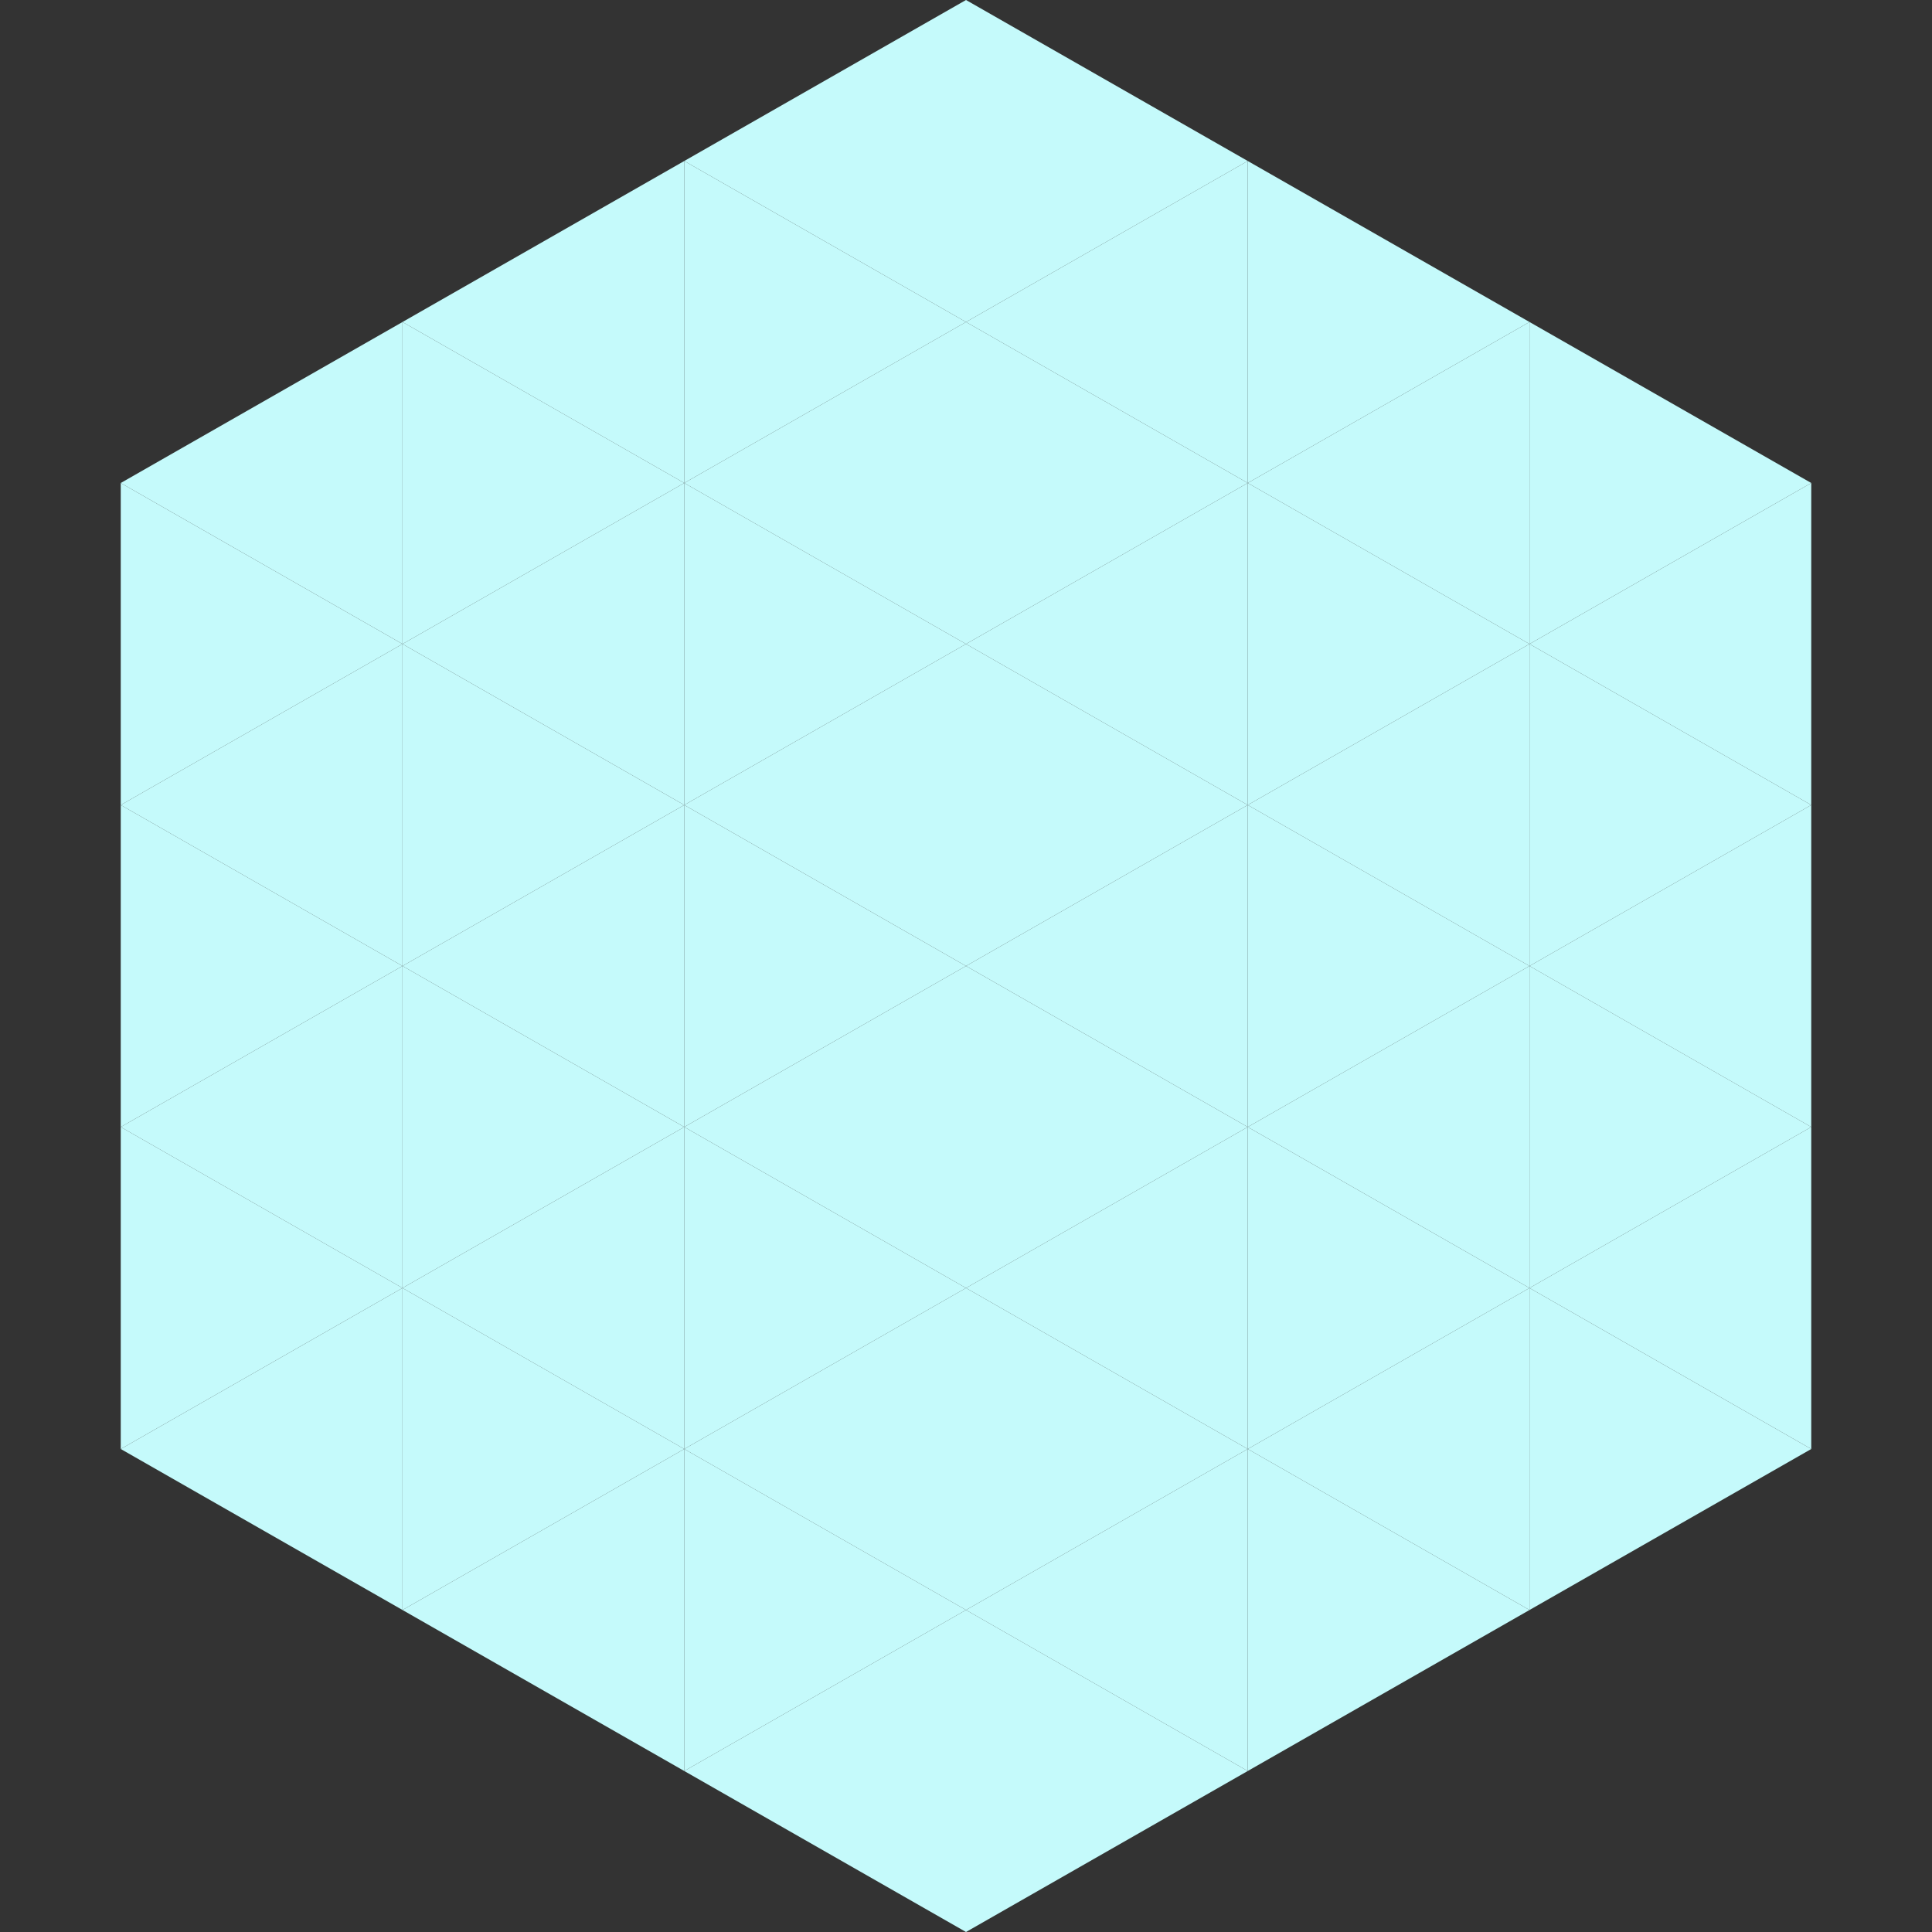
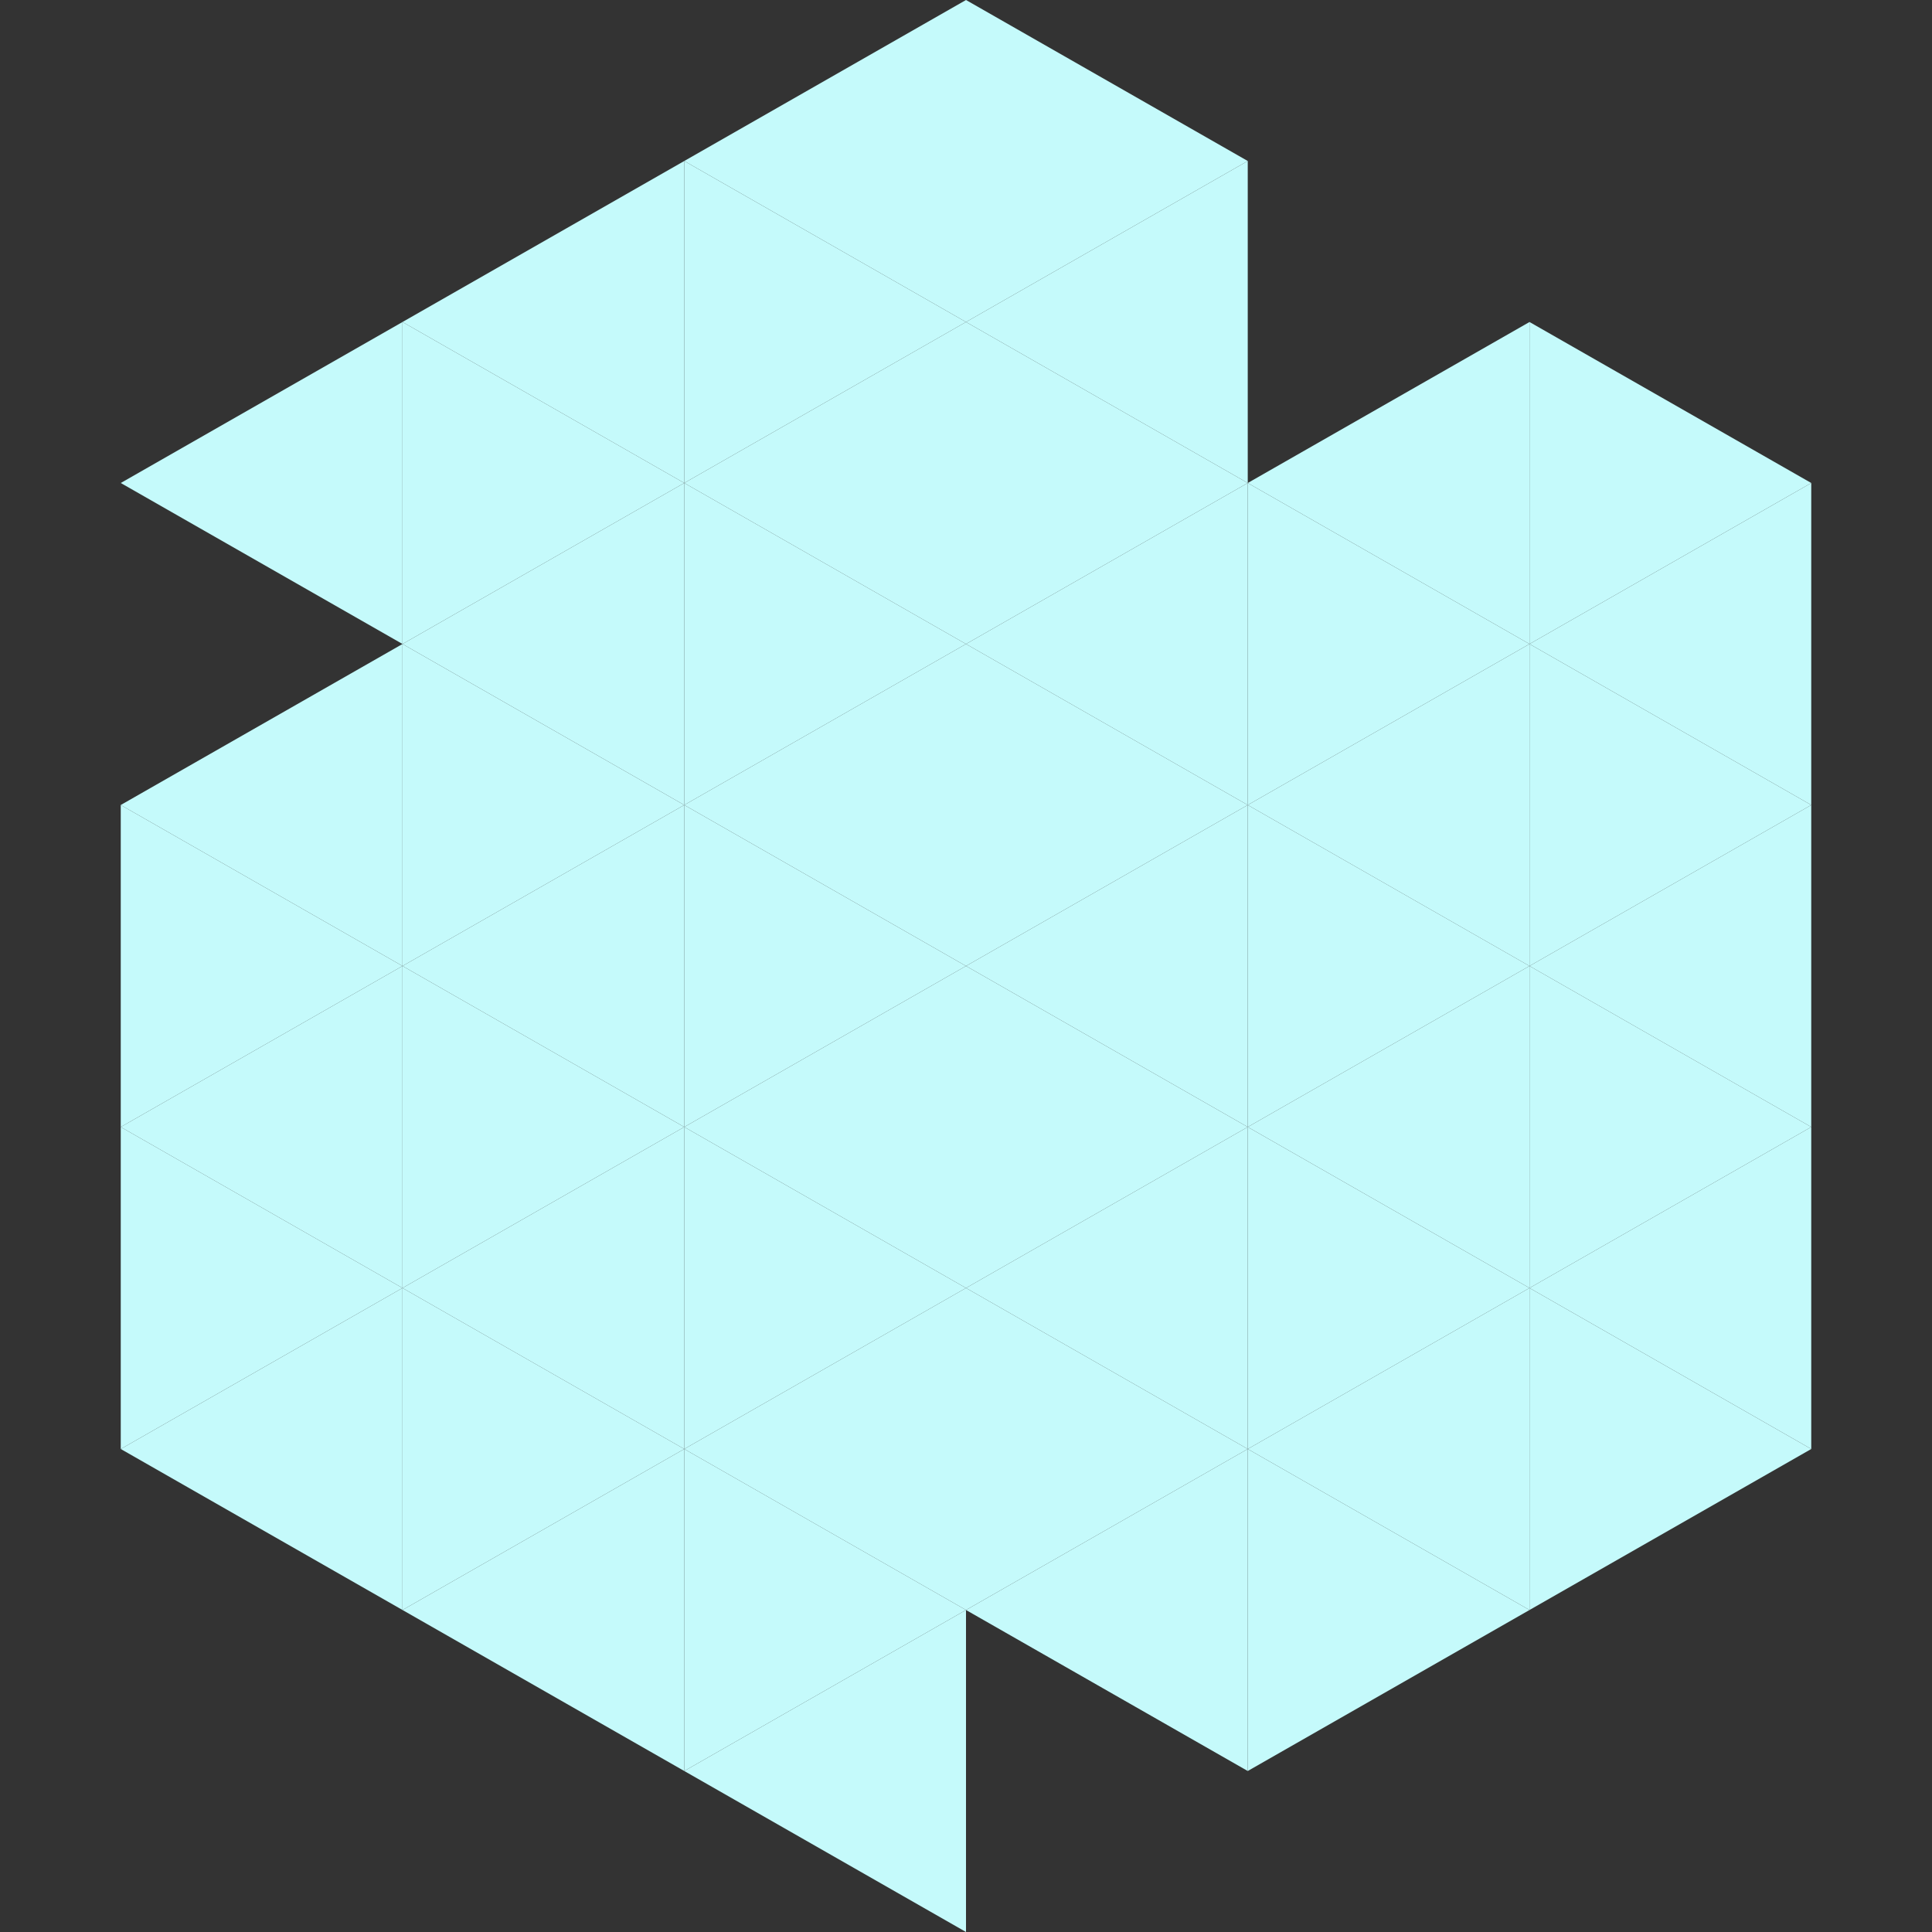
<svg xmlns="http://www.w3.org/2000/svg" width="240" height="240">
  <rect width="100%" height="100%" fill="#333333" stroke="none" />
  <polygon points="50,40 15,60 50,80" style="fill:rgb(197,250,251)" />
  <polygon points="190,40 225,60 190,80" style="fill:rgb(197,250,251)" />
-   <polygon points="15,60 50,80 15,100" style="fill:rgb(197,250,251)" />
  <polygon points="225,60 190,80 225,100" style="fill:rgb(197,250,251)" />
  <polygon points="50,80 15,100 50,120" style="fill:rgb(197,250,251)" />
  <polygon points="190,80 225,100 190,120" style="fill:rgb(197,250,251)" />
  <polygon points="15,100 50,120 15,140" style="fill:rgb(197,250,251)" />
  <polygon points="225,100 190,120 225,140" style="fill:rgb(197,250,251)" />
  <polygon points="50,120 15,140 50,160" style="fill:rgb(197,250,251)" />
  <polygon points="190,120 225,140 190,160" style="fill:rgb(197,250,251)" />
  <polygon points="15,140 50,160 15,180" style="fill:rgb(197,250,251)" />
  <polygon points="225,140 190,160 225,180" style="fill:rgb(197,250,251)" />
  <polygon points="50,160 15,180 50,200" style="fill:rgb(197,250,251)" />
  <polygon points="190,160 225,180 190,200" style="fill:rgb(197,250,251)" />
  <polygon points="15,180 50,200 15,220" style="fill:rgb(255,255,255); fill-opacity:0" />
  <polygon points="225,180 190,200 225,220" style="fill:rgb(255,255,255); fill-opacity:0" />
  <polygon points="50,0 85,20 50,40" style="fill:rgb(255,255,255); fill-opacity:0" />
  <polygon points="190,0 155,20 190,40" style="fill:rgb(255,255,255); fill-opacity:0" />
  <polygon points="85,20 50,40 85,60" style="fill:rgb(197,250,251)" />
-   <polygon points="155,20 190,40 155,60" style="fill:rgb(197,250,251)" />
  <polygon points="50,40 85,60 50,80" style="fill:rgb(197,250,251)" />
  <polygon points="190,40 155,60 190,80" style="fill:rgb(197,250,251)" />
  <polygon points="85,60 50,80 85,100" style="fill:rgb(197,250,251)" />
  <polygon points="155,60 190,80 155,100" style="fill:rgb(197,250,251)" />
  <polygon points="50,80 85,100 50,120" style="fill:rgb(197,250,251)" />
  <polygon points="190,80 155,100 190,120" style="fill:rgb(197,250,251)" />
  <polygon points="85,100 50,120 85,140" style="fill:rgb(197,250,251)" />
  <polygon points="155,100 190,120 155,140" style="fill:rgb(197,250,251)" />
  <polygon points="50,120 85,140 50,160" style="fill:rgb(197,250,251)" />
  <polygon points="190,120 155,140 190,160" style="fill:rgb(197,250,251)" />
  <polygon points="85,140 50,160 85,180" style="fill:rgb(197,250,251)" />
  <polygon points="155,140 190,160 155,180" style="fill:rgb(197,250,251)" />
  <polygon points="50,160 85,180 50,200" style="fill:rgb(197,250,251)" />
  <polygon points="190,160 155,180 190,200" style="fill:rgb(197,250,251)" />
  <polygon points="85,180 50,200 85,220" style="fill:rgb(197,250,251)" />
  <polygon points="155,180 190,200 155,220" style="fill:rgb(197,250,251)" />
  <polygon points="120,0 85,20 120,40" style="fill:rgb(197,250,251)" />
  <polygon points="120,0 155,20 120,40" style="fill:rgb(197,250,251)" />
  <polygon points="85,20 120,40 85,60" style="fill:rgb(197,250,251)" />
  <polygon points="155,20 120,40 155,60" style="fill:rgb(197,250,251)" />
  <polygon points="120,40 85,60 120,80" style="fill:rgb(197,250,251)" />
  <polygon points="120,40 155,60 120,80" style="fill:rgb(197,250,251)" />
  <polygon points="85,60 120,80 85,100" style="fill:rgb(197,250,251)" />
  <polygon points="155,60 120,80 155,100" style="fill:rgb(197,250,251)" />
  <polygon points="120,80 85,100 120,120" style="fill:rgb(197,250,251)" />
  <polygon points="120,80 155,100 120,120" style="fill:rgb(197,250,251)" />
  <polygon points="85,100 120,120 85,140" style="fill:rgb(197,250,251)" />
  <polygon points="155,100 120,120 155,140" style="fill:rgb(197,250,251)" />
  <polygon points="120,120 85,140 120,160" style="fill:rgb(197,250,251)" />
  <polygon points="120,120 155,140 120,160" style="fill:rgb(197,250,251)" />
  <polygon points="85,140 120,160 85,180" style="fill:rgb(197,250,251)" />
  <polygon points="155,140 120,160 155,180" style="fill:rgb(197,250,251)" />
  <polygon points="120,160 85,180 120,200" style="fill:rgb(197,250,251)" />
  <polygon points="120,160 155,180 120,200" style="fill:rgb(197,250,251)" />
  <polygon points="85,180 120,200 85,220" style="fill:rgb(197,250,251)" />
  <polygon points="155,180 120,200 155,220" style="fill:rgb(197,250,251)" />
  <polygon points="120,200 85,220 120,240" style="fill:rgb(197,250,251)" />
-   <polygon points="120,200 155,220 120,240" style="fill:rgb(197,250,251)" />
  <polygon points="85,220 120,240 85,260" style="fill:rgb(255,255,255); fill-opacity:0" />
  <polygon points="155,220 120,240 155,260" style="fill:rgb(255,255,255); fill-opacity:0" />
</svg>